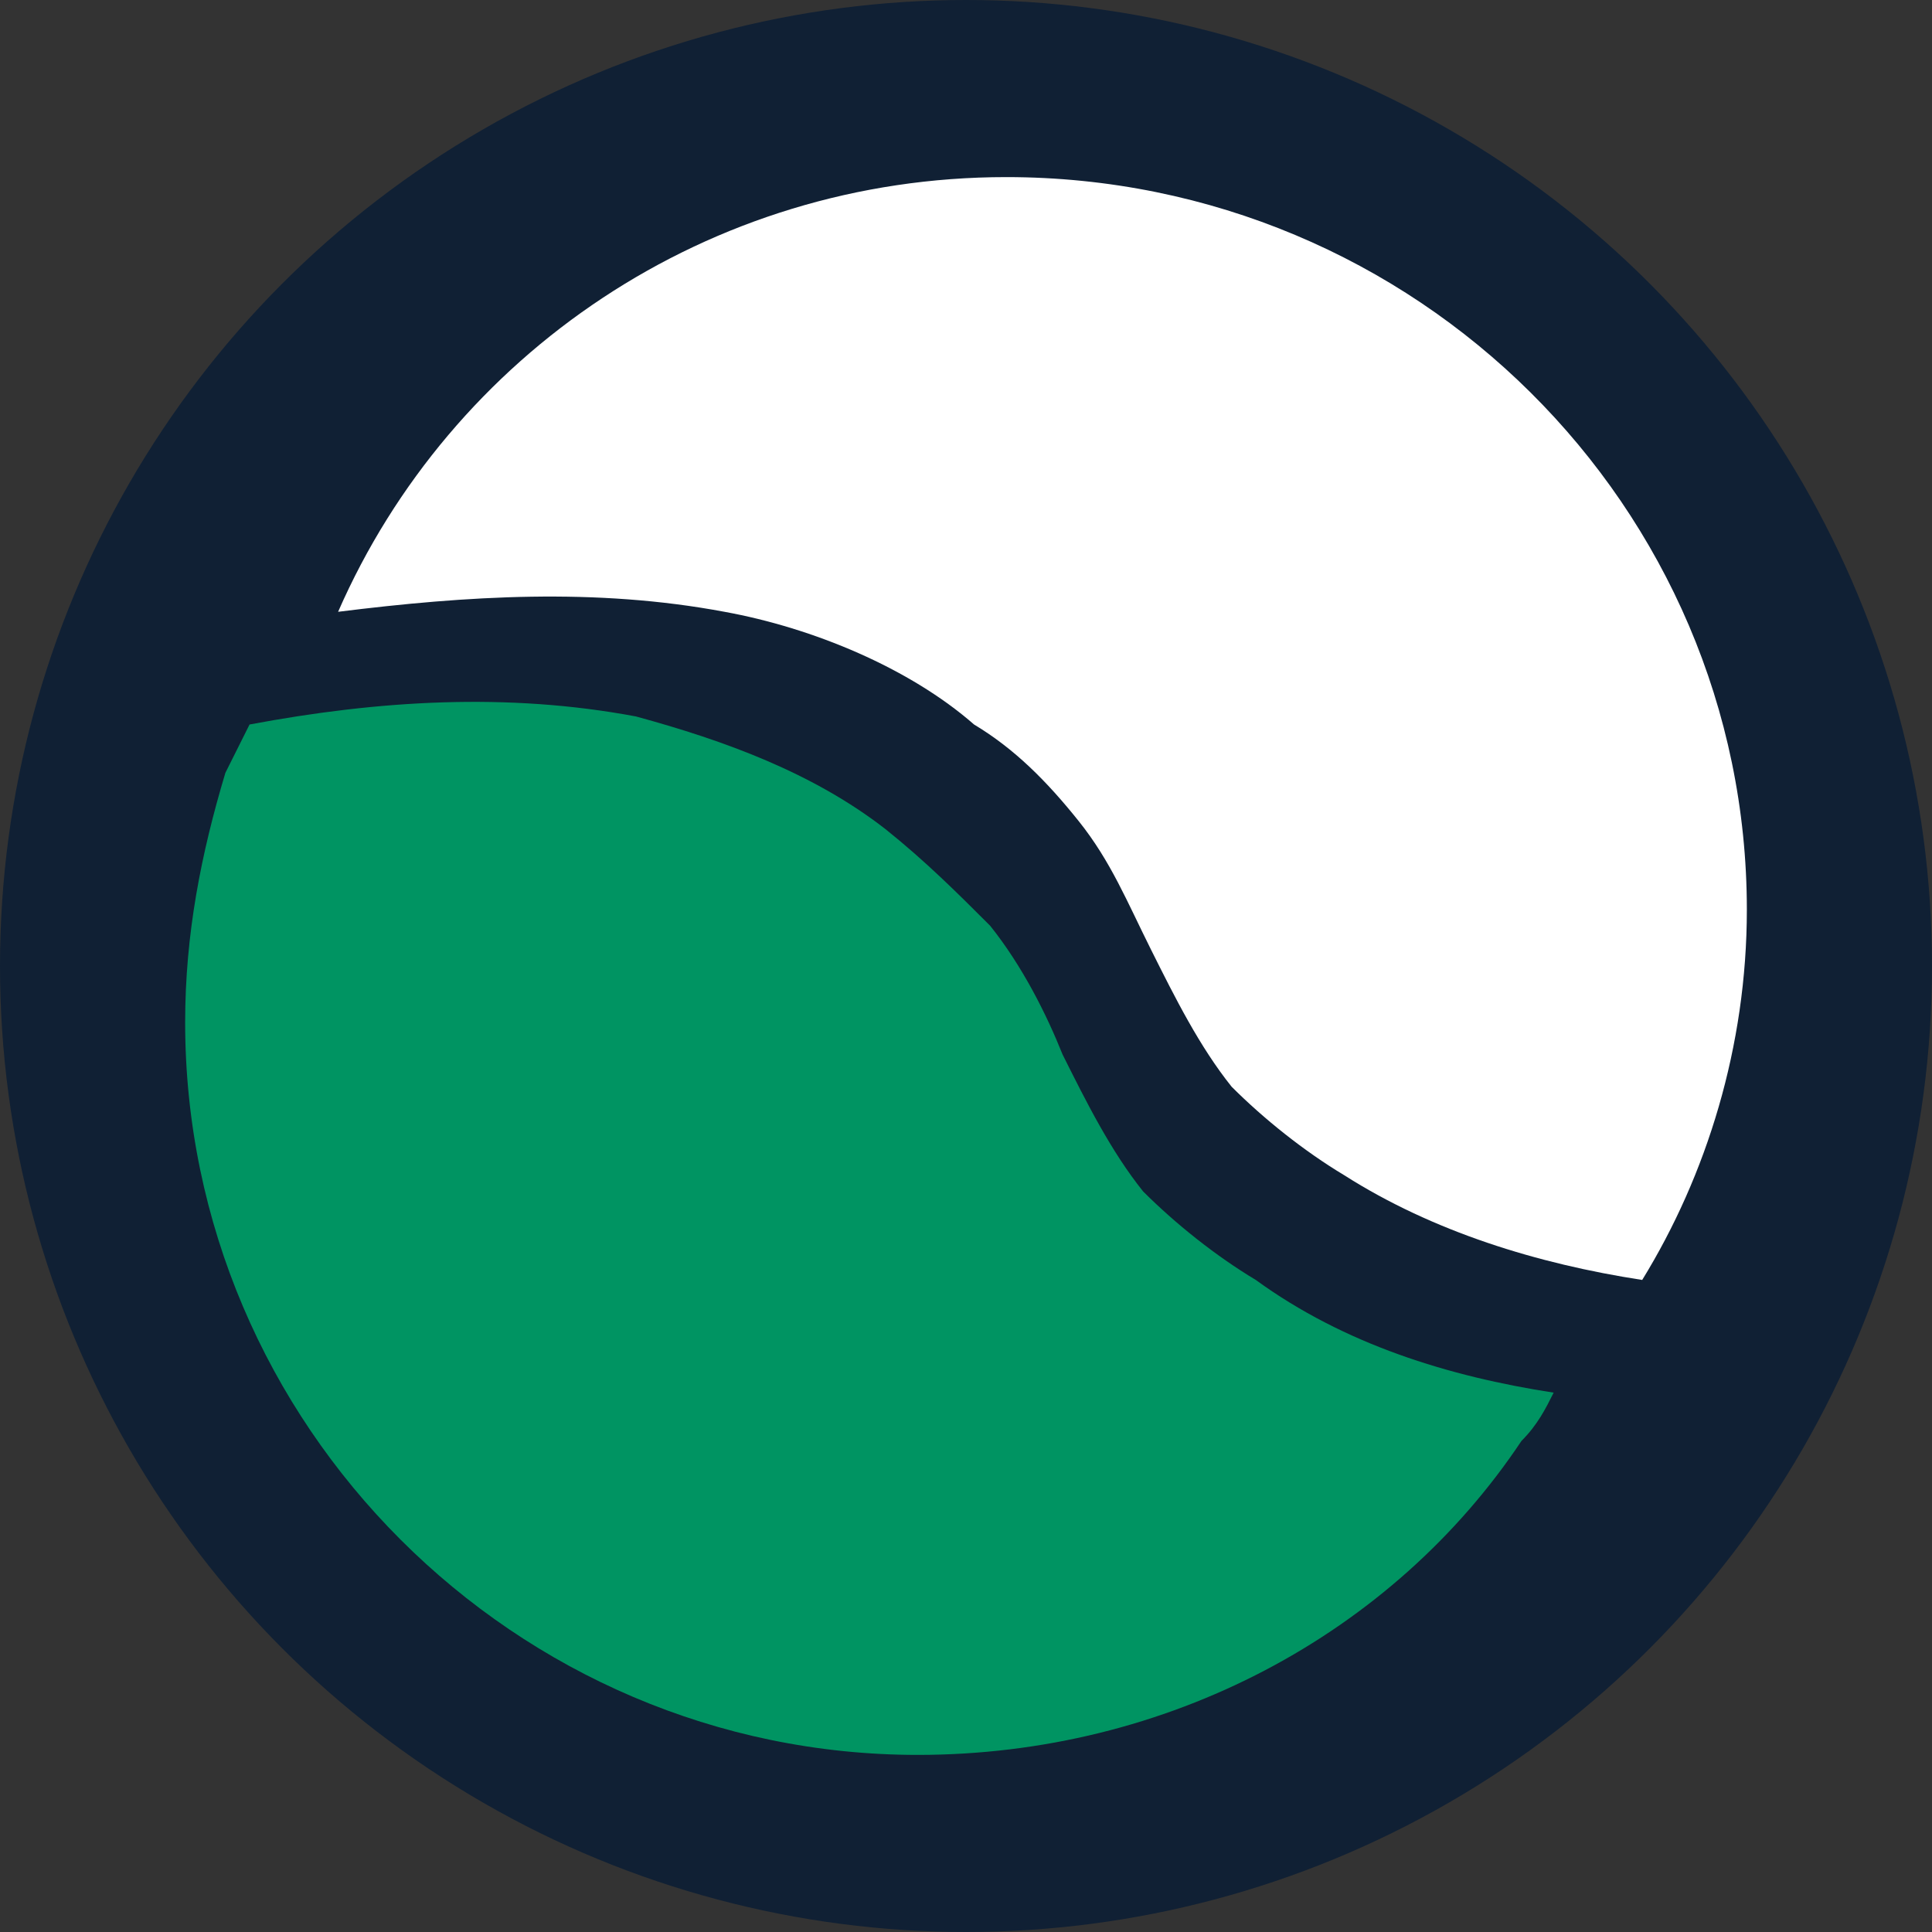
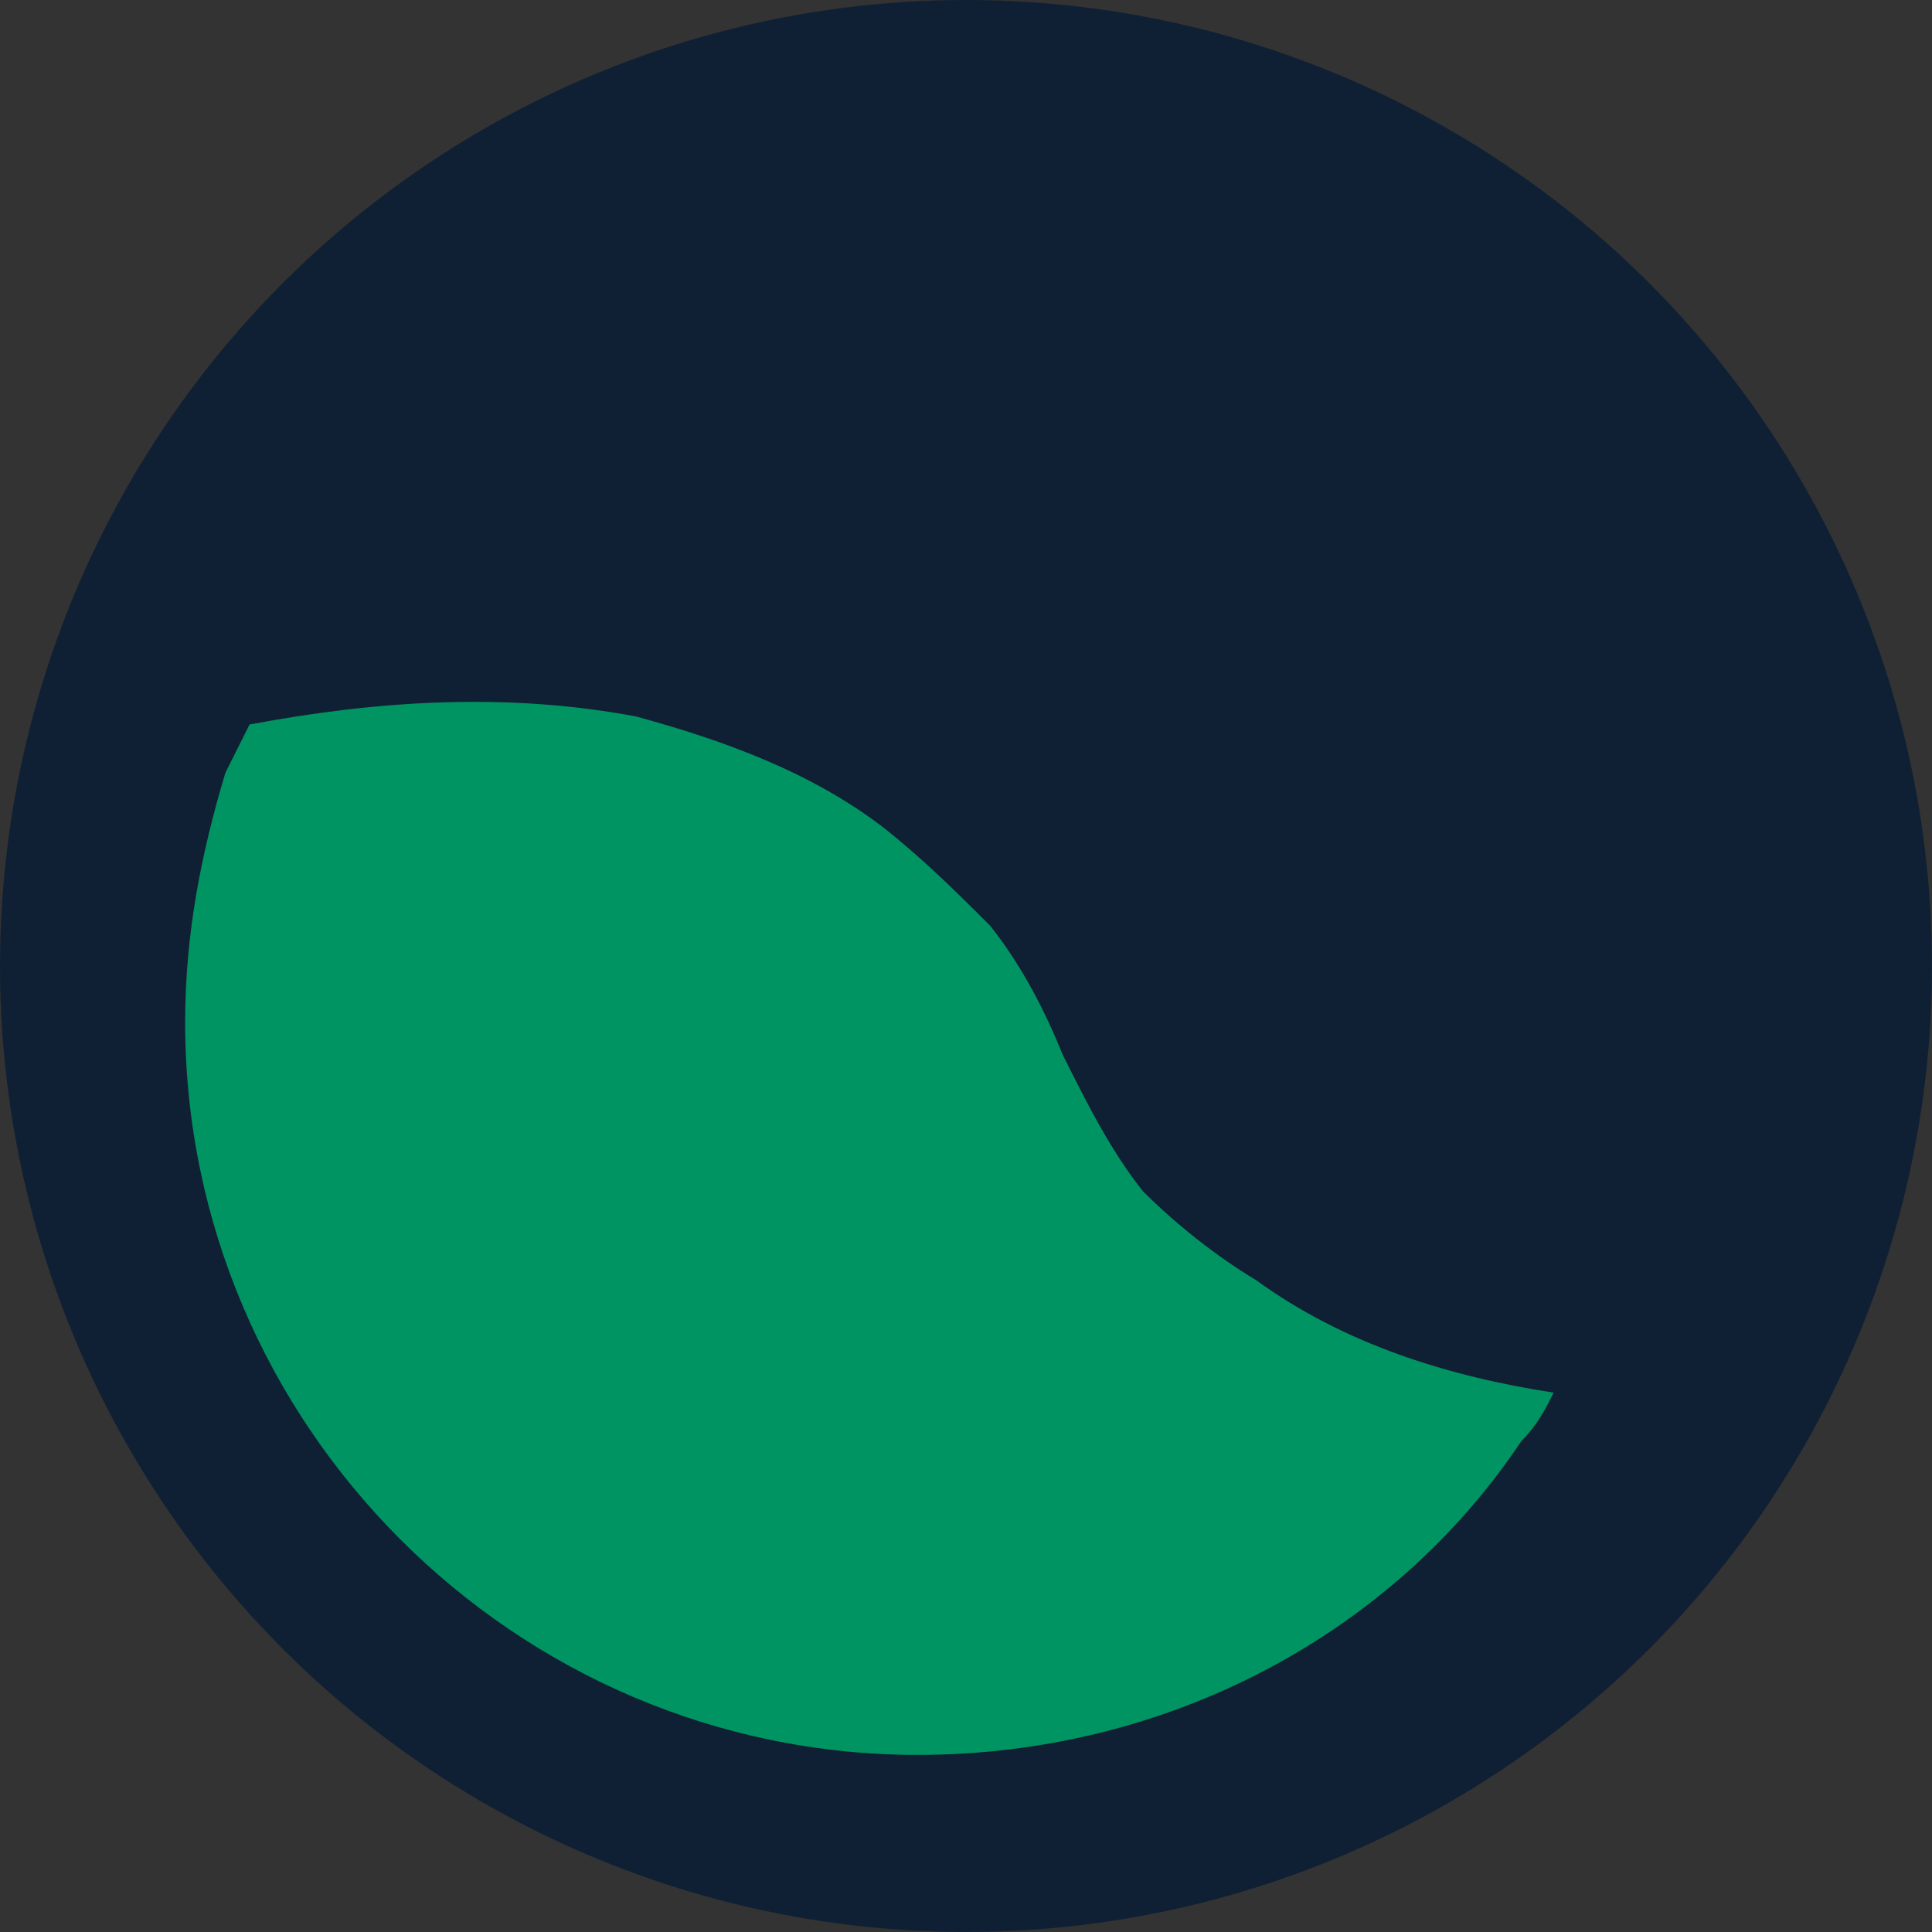
<svg xmlns="http://www.w3.org/2000/svg" version="1.1" id="Layer_1" x="0px" y="0px" viewBox="0 0 24 24" style="enable-background:new 0 0 24 24;" xml:space="preserve">
  <rect x="0" y="0" width="24" height="24" fill="#333333" stroke="none" />
  <style type="text/css">
	.st0{fill:#102034;}
	.st1{fill:#009462;}
	.st2{fill:#FFFFFF;}
	.st3{fill:#00A79D;}
	.st4{fill:#00A699;}
	.st5{fill:#00A596;}
	.st6{fill:#00A392;}
	.st7{fill:#00A28E;}
	.st8{fill:#00A18B;}
	.st9{fill:#00A087;}
	.st10{fill:#009F83;}
	.st11{fill:#009E80;}
	.st12{fill:#009C7C;}
	.st13{fill:#009B78;}
	.st14{fill:#009A74;}
	.st15{fill:#009971;}
	.st16{fill:#00986D;}
	.st17{fill:#009669;}
	.st18{fill:#009566;}
	.st19{fill:#018D5F;}
	.st20{fill:#02865C;}
	.st21{fill:#037E59;}
	.st22{fill:#047757;}
	.st23{fill:#057054;}
	.st24{fill:#066951;}
	.st25{fill:#07614E;}
	.st26{fill:#085A4B;}
	.st27{fill:#095348;}
	.st28{fill:#0A4C45;}
	.st29{fill:#0B4442;}
	.st30{fill:#0C3D40;}
	.st31{fill:#0D363D;}
	.st32{fill:#0E2F3A;}
	.st33{fill:#0F2737;}
	.st34{fill:none;stroke:#147B54;stroke-width:0.88;stroke-miterlimit:10;}
	.st35{fill:none;stroke:#13724F;stroke-width:0.844;stroke-miterlimit:10;}
	.st36{fill:none;stroke:#12684B;stroke-width:0.807;stroke-miterlimit:10;}
	.st37{fill:none;stroke:#125F46;stroke-width:0.77;stroke-miterlimit:10;}
	.st38{fill:none;stroke:#115641;stroke-width:0.734;stroke-miterlimit:10;}
	.st39{fill:none;stroke:#104D3D;stroke-width:0.697;stroke-miterlimit:10;}
	.st40{fill:none;stroke:#0F4338;stroke-width:0.661;stroke-miterlimit:10;}
	.st41{fill:none;stroke:#0E3A34;stroke-width:0.624;stroke-miterlimit:10;}
	.st42{fill:none;stroke:#0D312F;stroke-width:0.588;stroke-miterlimit:10;}
	.st43{fill:none;stroke:#0D282A;stroke-width:0.551;stroke-miterlimit:10;}
	.st44{fill:none;stroke:#0C1E26;stroke-width:0.514;stroke-miterlimit:10;}
	.st45{fill:none;stroke:#0B1521;stroke-width:0.478;stroke-miterlimit:10;}
	.st46{fill:none;stroke:#147B54;stroke-width:0.465;stroke-miterlimit:10;}
	.st47{fill:none;stroke:#13724F;stroke-width:0.445;stroke-miterlimit:10;}
	.st48{fill:none;stroke:#12684B;stroke-width:0.426;stroke-miterlimit:10;}
	.st49{fill:none;stroke:#125F46;stroke-width:0.407;stroke-miterlimit:10;}
	.st50{fill:none;stroke:#115641;stroke-width:0.387;stroke-miterlimit:10;}
	.st51{fill:none;stroke:#104D3D;stroke-width:0.368;stroke-miterlimit:10;}
	.st52{fill:none;stroke:#0F4338;stroke-width:0.349;stroke-miterlimit:10;}
	.st53{fill:none;stroke:#0E3A34;stroke-width:0.329;stroke-miterlimit:10;}
	.st54{fill:none;stroke:#0D312F;stroke-width:0.31;stroke-miterlimit:10;}
	.st55{fill:none;stroke:#0D282A;stroke-width:0.291;stroke-miterlimit:10;}
	.st56{fill:none;stroke:#0C1E26;stroke-width:0.272;stroke-miterlimit:10;}
	.st57{fill:none;stroke:#0B1521;stroke-width:0.252;stroke-miterlimit:10;}
</style>
  <circle class="st0" cx="12" cy="12" r="12" />
  <g>
-     <path class="st2" d="M21.7,11.3c0,1.7-0.5,3.3-1.3,4.6c0,0,0,0,0,0c-1.3-0.2-2.6-0.6-3.7-1.3c-0.5-0.3-1-0.7-1.4-1.1   c-0.4-0.5-0.7-1.1-1-1.7c-0.3-0.6-0.5-1.1-0.9-1.6c-0.4-0.5-0.8-0.9-1.3-1.2C11.3,8.3,10.1,7.8,9,7.6C7.4,7.3,5.8,7.4,4.2,7.6   c1.4-3.2,4.6-5.4,8.3-5.4C17.6,2.2,21.7,6.3,21.7,11.3z" />
    <path class="st1" d="M19.3,17.3c-0.1,0.2-0.2,0.4-0.4,0.6c-1.6,2.4-4.4,3.9-7.5,3.9c-5,0-9.1-4.1-9.1-9.1c0-1.1,0.2-2.1,0.5-3.1   C2.9,9.4,3,9.2,3.1,9c1.6-0.3,3.2-0.4,4.8-0.1C9,9.2,10.1,9.6,11,10.3c0.5,0.4,0.9,0.8,1.3,1.2c0.4,0.5,0.7,1.1,0.9,1.6   c0.3,0.6,0.6,1.2,1,1.7c0.4,0.4,0.9,0.8,1.4,1.1C16.7,16.7,18,17.1,19.3,17.3C19.3,17.3,19.3,17.3,19.3,17.3z" />
  </g>
</svg>